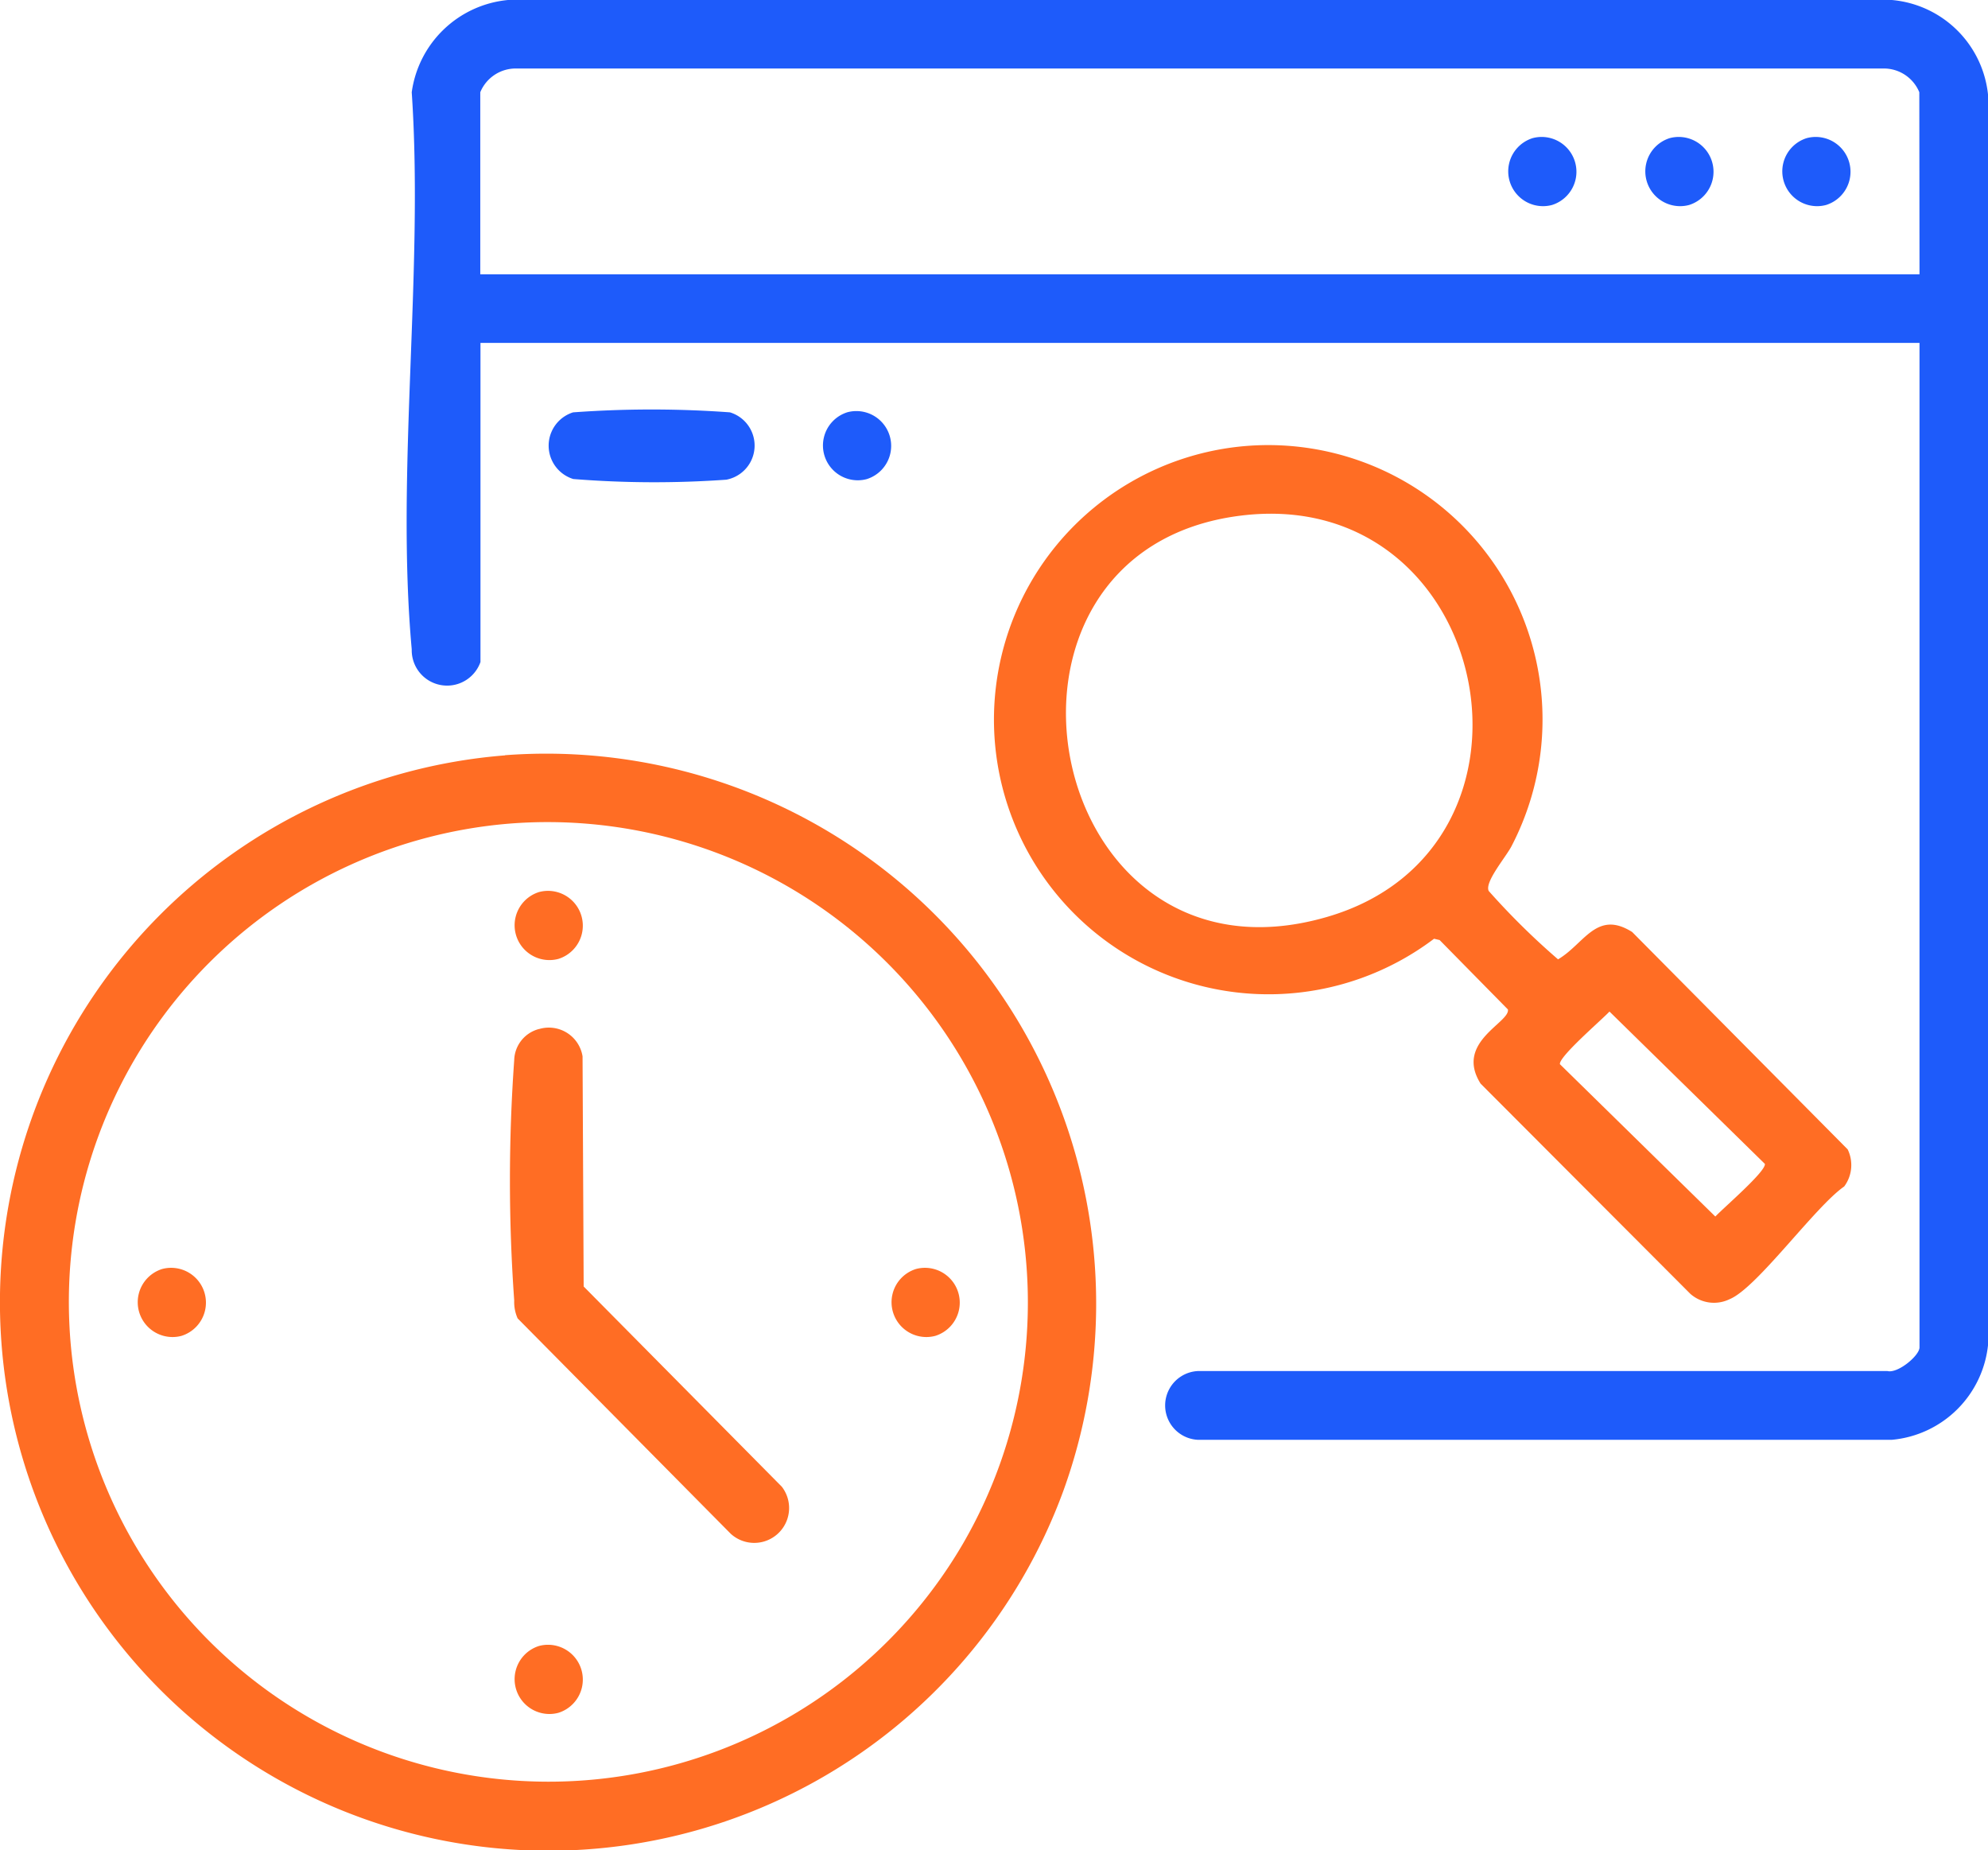
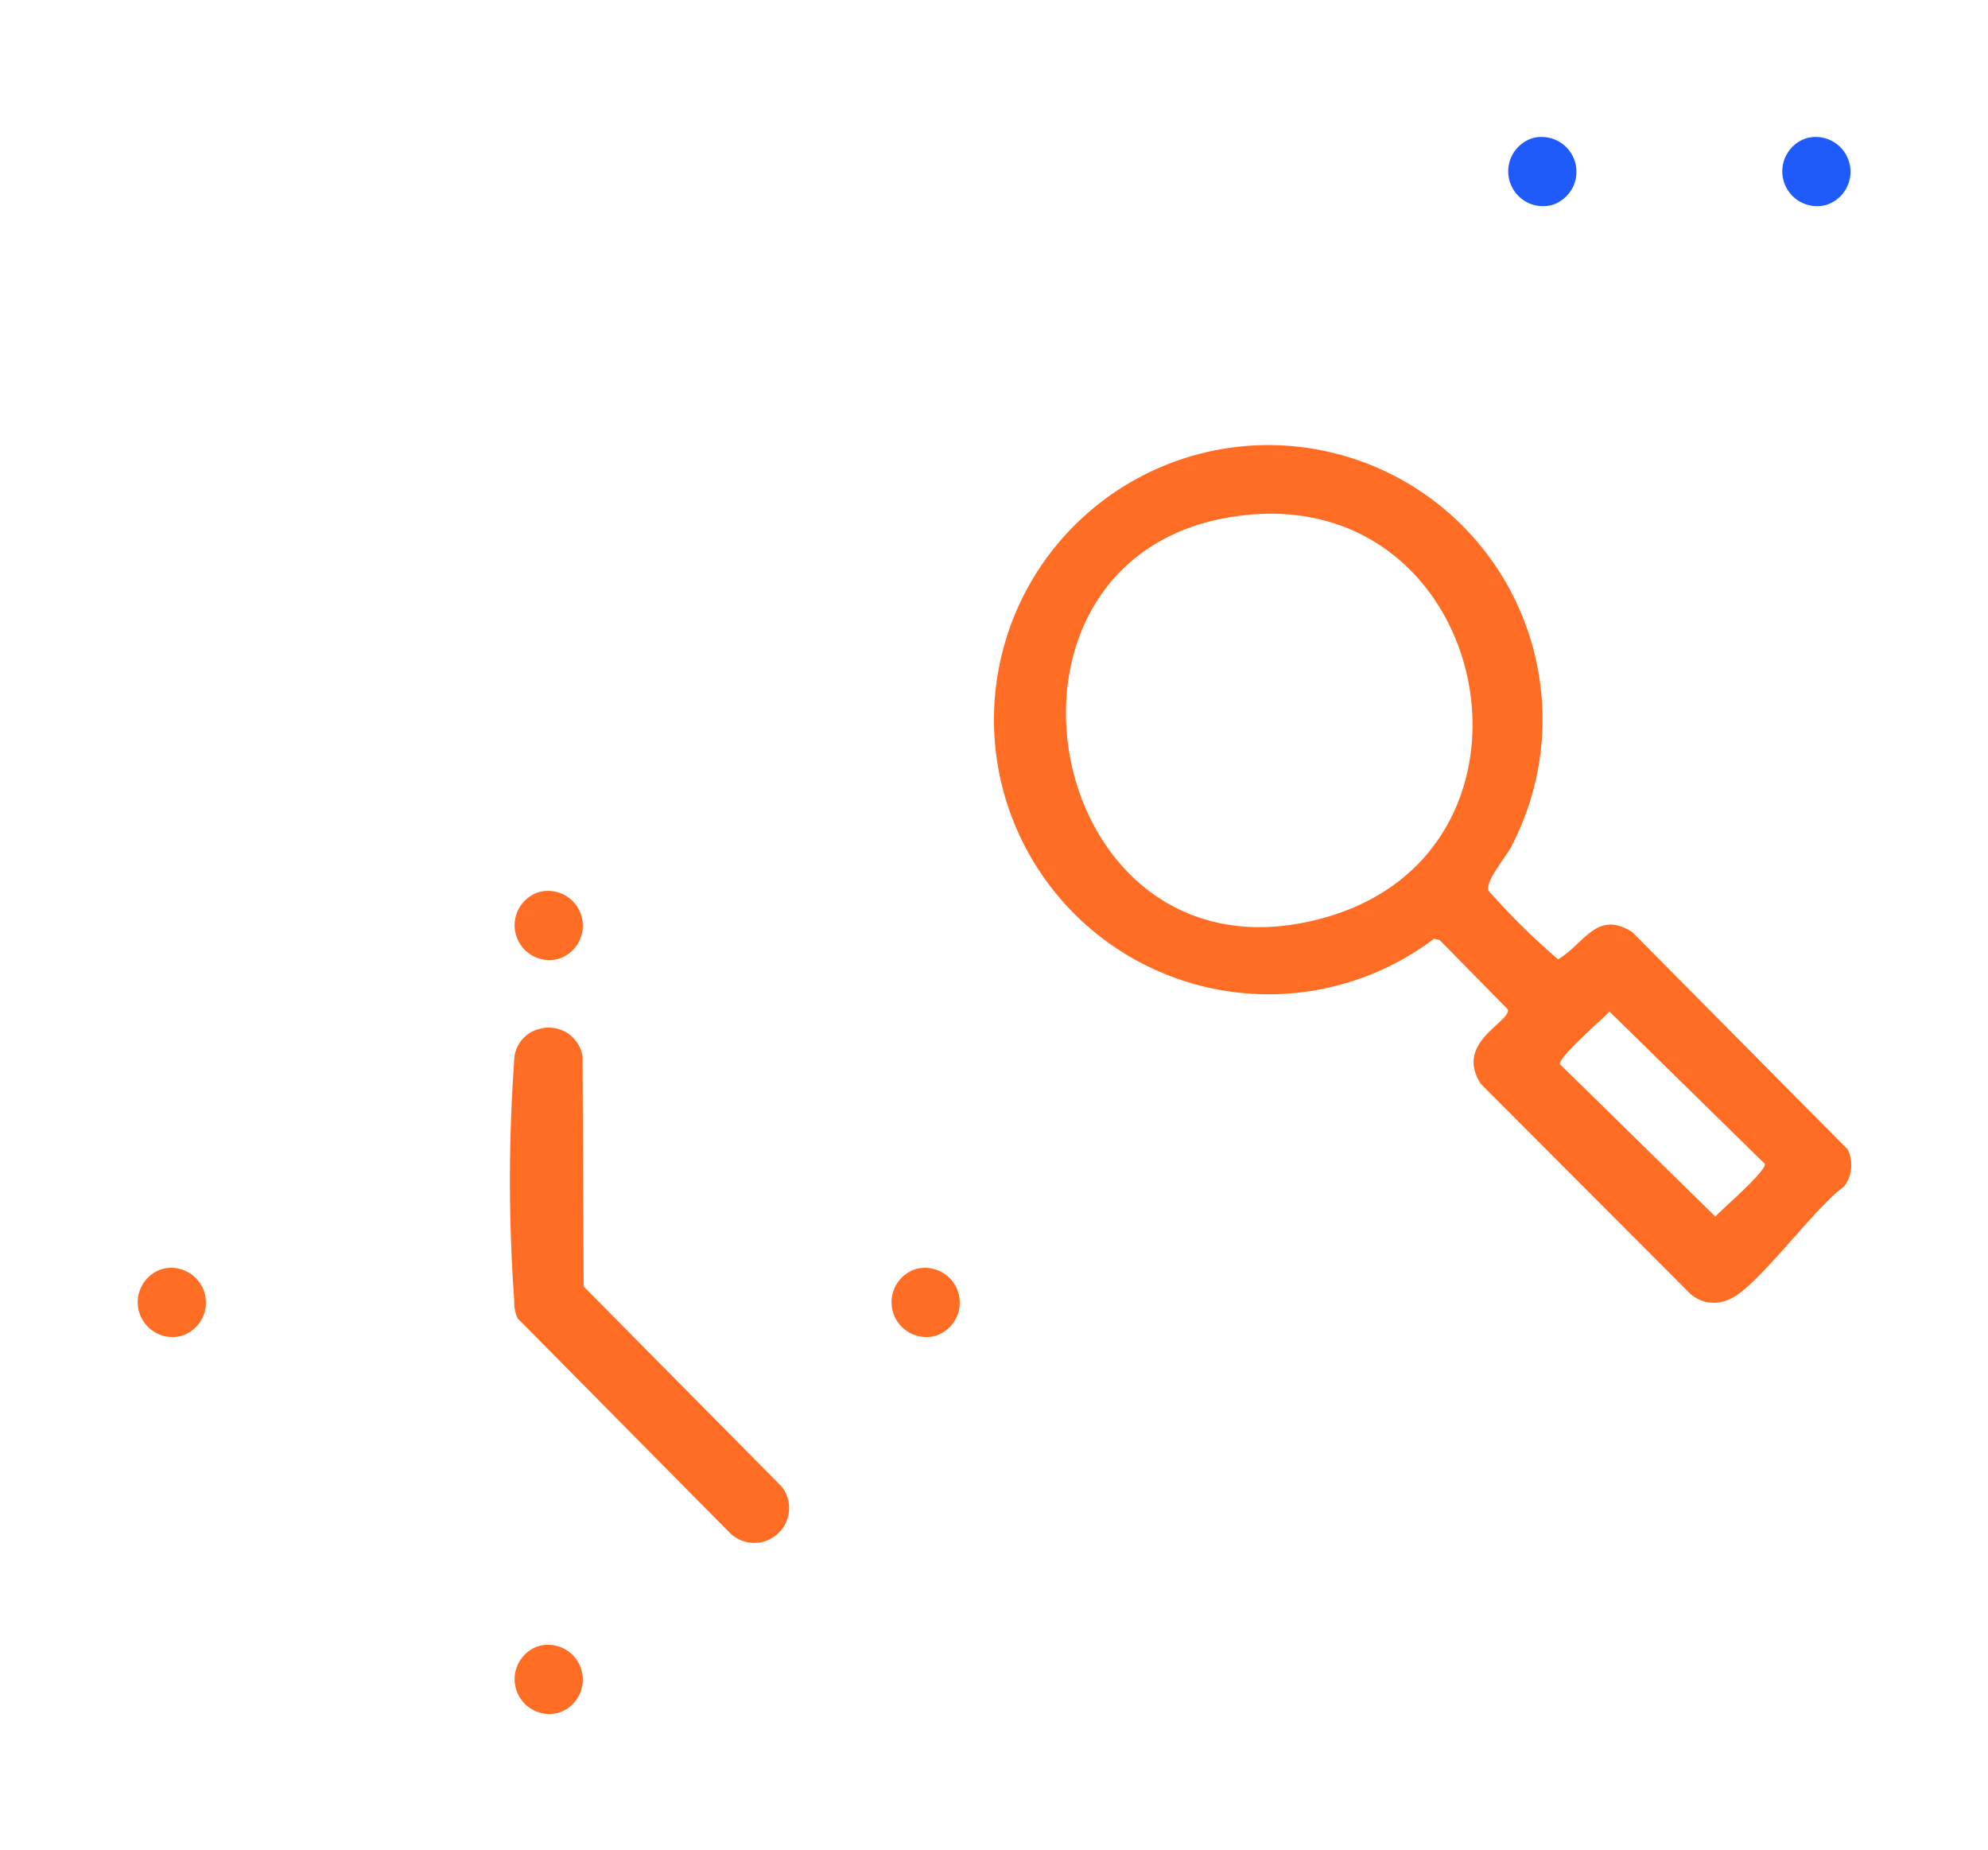
<svg xmlns="http://www.w3.org/2000/svg" id="Time_Attendance_Tracking" data-name="Time &amp; Attendance Tracking" width="41.128" height="38.265" viewBox="0 0 41.128 38.265">
-   <path id="Path_204532" data-name="Path 204532" d="M242.516,308.288a22.31,22.31,0,0,1,3.241,0,.718.718,0,0,1-.075,1.393,21.074,21.074,0,0,1-3.166-.014.722.722,0,0,1,0-1.38" transform="translate(-230.656 -299.759)" fill="#1e5bfa" />
-   <path id="Path_204533" data-name="Path 204533" d="M261.508,308.364a.72.72,0,0,1,.4,1.383.72.72,0,0,1-.4-1.383" transform="translate(-243.977 -299.837)" fill="#1e5bfa" />
-   <path id="Path_204534" data-name="Path 204534" d="M262.886,279.863H234.26a2.221,2.221,0,0,0-1.99,1.908c.251,3.713-.332,7.862,0,11.523a.732.732,0,0,0,1.422.262v-6.6h29.771v20.777c0,.168-.445.542-.663.489l-14.269,0a.712.712,0,0,0,0,1.422l14.36,0a2.2,2.2,0,0,0,1.993-1.994V281.857a2.193,2.193,0,0,0-1.993-1.994m.572,5.674H233.688v-3.766a.793.793,0,0,1,.749-.491h28.273a.793.793,0,0,1,.749.491Z" transform="translate(-223.752 -279.863)" fill="#1e5bfa" />
-   <path id="Path_204535" data-name="Path 204535" d="M214.442,332.11A11.346,11.346,0,1,0,226,347.3a11.377,11.377,0,0,0-11.561-15.193m9.481,16.3a9.925,9.925,0,1,1-9.392-14.885,9.937,9.937,0,0,1,9.392,14.885" transform="translate(-203.993 -316.486)" fill="#ff6d24" />
  <path id="Path_204536" data-name="Path 204536" d="M290.53,325.275l-4.455-4.493c-.738-.466-.991.247-1.534.565a15.1,15.1,0,0,1-1.434-1.414c-.093-.186.373-.722.479-.941a5.675,5.675,0,0,0-5.676-8.246,5.68,5.68,0,1,0,4.066,10.175l.115.027,1.413,1.436c.047.272-1.107.675-.565,1.534l4.337,4.346a.739.739,0,0,0,.819.11c.563-.233,1.765-1.913,2.366-2.329a.742.742,0,0,0,.07-.771m-10.784-4.8c-5.892,1.7-7.633-7.6-1.75-8.307,5.191-.626,6.7,6.884,1.75,8.307m8.048,6.193-3.215-3.151c-.027-.153.863-.915,1.025-1.089l3.215,3.151c.027.154-.863.915-1.025,1.089" transform="translate(-252.308 -301.504)" fill="#ff6d24" />
  <path id="Path_204537" data-name="Path 204537" d="M308.987,289.373a.72.72,0,0,1,.4,1.383.72.72,0,0,1-.4-1.383" transform="translate(-277.279 -286.516)" fill="#1e5bfa" />
-   <path id="Path_204538" data-name="Path 204538" d="M318.483,289.373a.72.72,0,0,1,.4,1.383.72.72,0,0,1-.4-1.383" transform="translate(-283.939 -286.516)" fill="#1e5bfa" />
  <path id="Path_204539" data-name="Path 204539" d="M327.978,289.373a.72.72,0,0,1,.4,1.383.72.72,0,0,1-.4-1.383" transform="translate(-290.6 -286.516)" fill="#1e5bfa" />
  <path id="Path_204540" data-name="Path 204540" d="M239.936,351.1a.706.706,0,0,1,.9.564l.023,4.761,4.1,4.142a.721.721,0,0,1-1.059.971l-4.407-4.453a.836.836,0,0,1-.071-.372,34.917,34.917,0,0,1,0-4.968.684.684,0,0,1,.509-.645" transform="translate(-228.784 -329.815)" fill="#ff6d24" />
  <path id="Path_204541" data-name="Path 204541" d="M240.142,341.6a.72.72,0,0,1,.4,1.383.72.72,0,0,1-.4-1.383" transform="translate(-228.99 -323.149)" fill="#ff6d24" />
  <path id="Path_204542" data-name="Path 204542" d="M214.029,367.713a.72.72,0,0,1,.4,1.383.72.72,0,0,1-.4-1.383" transform="translate(-210.674 -341.465)" fill="#ff6d24" />
  <path id="Path_204543" data-name="Path 204543" d="M266.257,367.713a.72.72,0,0,1,.4,1.383.72.72,0,0,1-.4-1.383" transform="translate(-247.307 -341.465)" fill="#ff6d24" />
  <path id="Path_204544" data-name="Path 204544" d="M240.142,393.826a.72.72,0,0,1,.4,1.383.72.72,0,0,1-.4-1.383" transform="translate(-228.99 -359.781)" fill="#ff6d24" />
</svg>